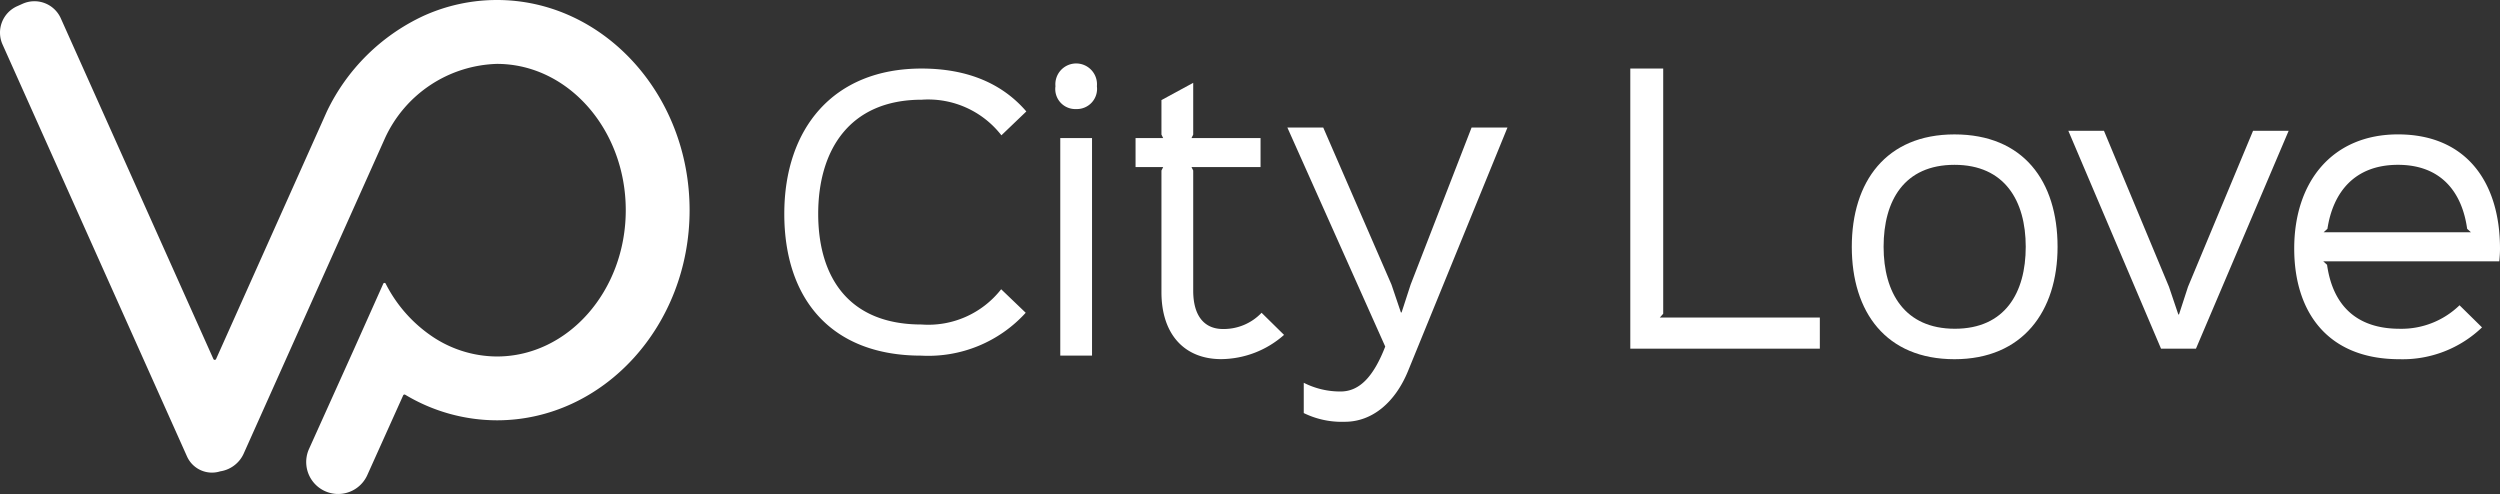
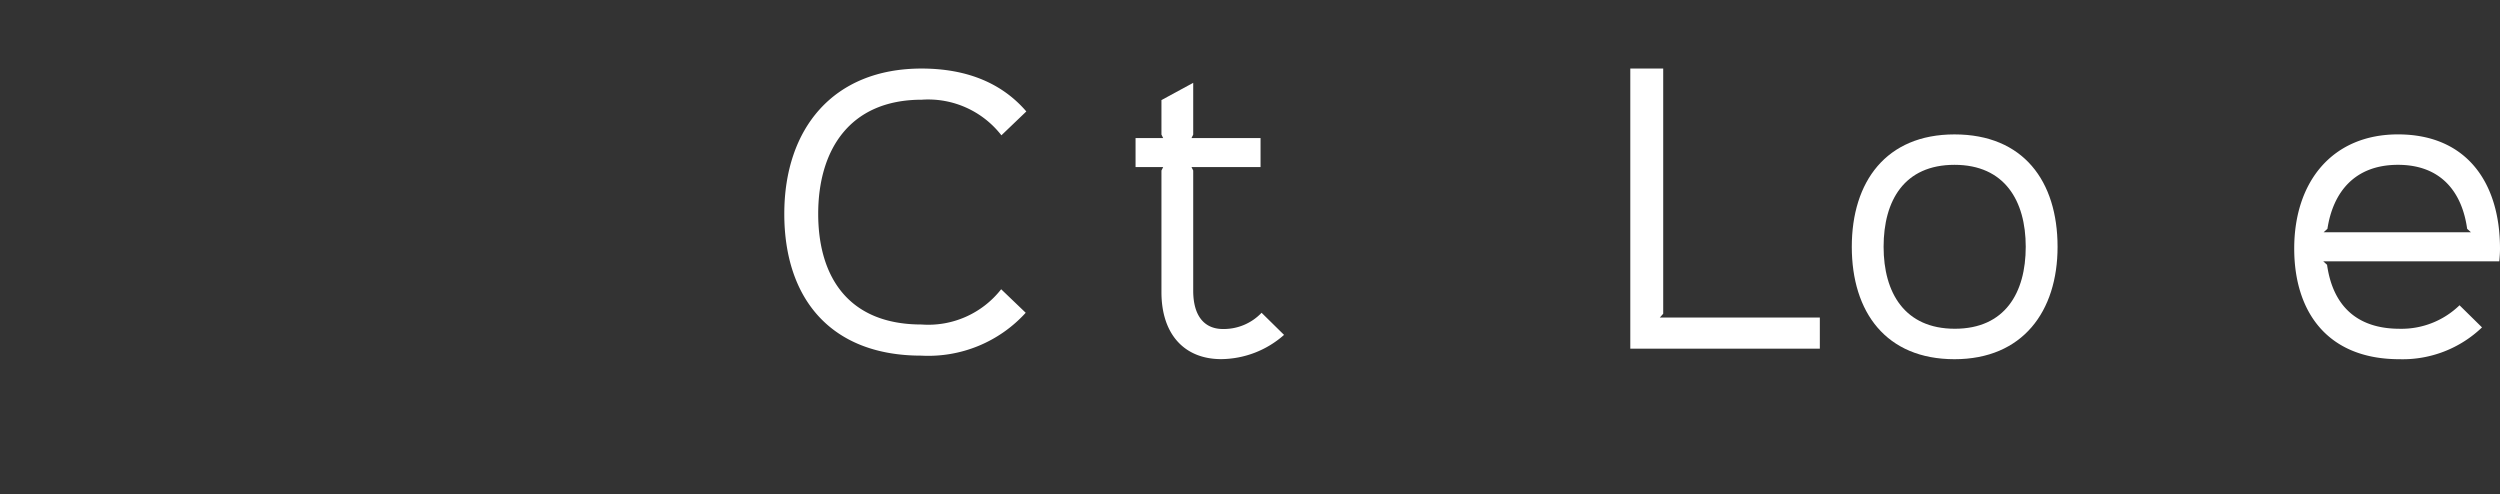
<svg xmlns="http://www.w3.org/2000/svg" width="185.667" height="36.707" viewBox="0 0 185.667 36.707">
  <rect x="0" y="0" width="185.667" height="36.707" fill="#333333" stroke="none" />
  <g id="Group_1334" data-name="Group 1334" transform="translate(-688 -1249.847)">
-     <path id="Path_20" data-name="Path 20" d="M72.315,3.385a1.487,1.487,0,0,1-1.538-1.693,1.546,1.546,0,1,1,3.078,0,1.5,1.5,0,0,1-1.54,1.693m1.179,18.31H71.135V5.539h2.358Z" transform="translate(695.608 1254.561)" fill="#fff" />
    <path id="Path_22" data-name="Path 22" d="M103.322,19.984a7.122,7.122,0,0,1-4.668,1.8c-2.694,0-4.437-1.8-4.437-4.976V7.777l.128-.256H92.294V5.367h2.051l-.128-.257V2.546l2.359-1.282V5.11l-.128.257h5.129V7.521H96.448l.128.256V16.7c0,1.9.846,2.847,2.206,2.847a3.876,3.876,0,0,0,2.871-1.205Z" transform="translate(680.04 1254.734)" fill="#fff" />
-     <path id="Path_46" data-name="Path 46" d="M36.906,1.155a13.215,13.215,0,0,0-5.472,1.188,14.932,14.932,0,0,0-7.159,7.094l-.426.954-7.8,17.426a.109.109,0,0,1-.2,0L4.515,2.512A2.146,2.146,0,0,0,1.687,1.432l-.422.189A2.148,2.148,0,0,0,.186,4.45L13.892,35.06a2.032,2.032,0,0,0,2.464,1.1,2.28,2.28,0,0,0,1.155-.532,2.234,2.234,0,0,0,.582-.774l.279-.623,5.24-11.7,4.6-10.265.38-.848A9.45,9.45,0,0,1,36.906,5.9c5.276,0,9.568,4.874,9.568,10.865s-4.291,10.865-9.568,10.865a8.665,8.665,0,0,1-4.955-1.59,10.4,10.4,0,0,1-3.3-3.806.1.1,0,0,0-.19,0l-2.2,4.92L22.94,34.521a2.372,2.372,0,0,0,4.328,1.942l2.676-5.945a.106.106,0,0,1,.151-.048,13.276,13.276,0,0,0,6.811,1.9c7.89,0,14.309-7,14.309-15.606S44.8,1.155,36.906,1.155" transform="translate(687.999 1248.692)" fill="#fff" />
    <path id="Path_950" data-name="Path 950" d="M122,5.544A6.883,6.883,0,0,0,116.094,2.9c-5.445,0-7.7,3.828-7.7,8.477,0,4.572,2.156,8.218,7.679,8.218a6.87,6.87,0,0,0,5.909-2.619l1.823,1.747a9.774,9.774,0,0,1-7.756,3.184c-6.7,0-10.173-4.213-10.173-10.53S109.493.586,116.068.586c3.519,0,6.061,1.182,7.783,3.186Z" transform="translate(640.371 1254.352)" fill="#fff" />
    <path id="Path_951" data-name="Path 951" d="M66.332,21.617H52.256V.812H54.7V19.023l-.255.282H66.332Z" transform="translate(756.821 1254.126)" fill="#fff" />
-     <path id="Path_952" data-name="Path 952" d="M86.144,4.872,79.259,21.053H76.666L69.782,4.872h2.646l4.828,11.584.694,2.055H78l.669-2.055L83.5,4.872Z" transform="translate(771.827 1254.69)" fill="#fff" />
    <path id="Path_953" data-name="Path 953" d="M99.743,14.073H86.668l.282.256c.411,2.928,2.106,4.752,5.394,4.752a6.189,6.189,0,0,0,4.444-1.746l1.67,1.643a8.515,8.515,0,0,1-6.139,2.363c-5.343,0-7.808-3.519-7.808-8.22,0-4.957,2.826-8.476,7.706-8.476,5.11,0,7.577,3.6,7.577,8.476,0,.385-.026.616-.051.951m-2.107-2.158-.282-.257c-.385-2.773-1.977-4.752-5.136-4.752-3.237,0-4.829,2.056-5.24,4.752l-.282.257Z" transform="translate(773.873 1255.183)" fill="#fff" />
    <path id="Path_954" data-name="Path 954" d="M130.437,21.341c-5.085,0-7.627-3.494-7.627-8.348,0-4.829,2.542-8.347,7.627-8.347,5.111,0,7.655,3.467,7.655,8.347,0,4.8-2.594,8.348-7.655,8.348m0-14.436c-3.724,0-5.265,2.646-5.265,6.087,0,3.417,1.567,6.087,5.291,6.087s5.265-2.671,5.265-6.087-1.566-6.087-5.291-6.087" transform="translate(702.717 1255.183)" fill="#fff" />
-     <path id="Path_955" data-name="Path 955" d="M88.72,4.736,81.349,22.787c-.956,2.353-2.663,3.8-4.707,3.8a6.417,6.417,0,0,1-3.05-.647v-2.25a5.949,5.949,0,0,0,2.741.647c1.421,0,2.456-1.138,3.31-3.336L72.375,4.736h2.664L80.107,16.4l.7,2.069h.05l.672-2.069L86.055,4.736Z" transform="translate(711.234 1254.584)" fill="#fff" />
  </g>
</svg>